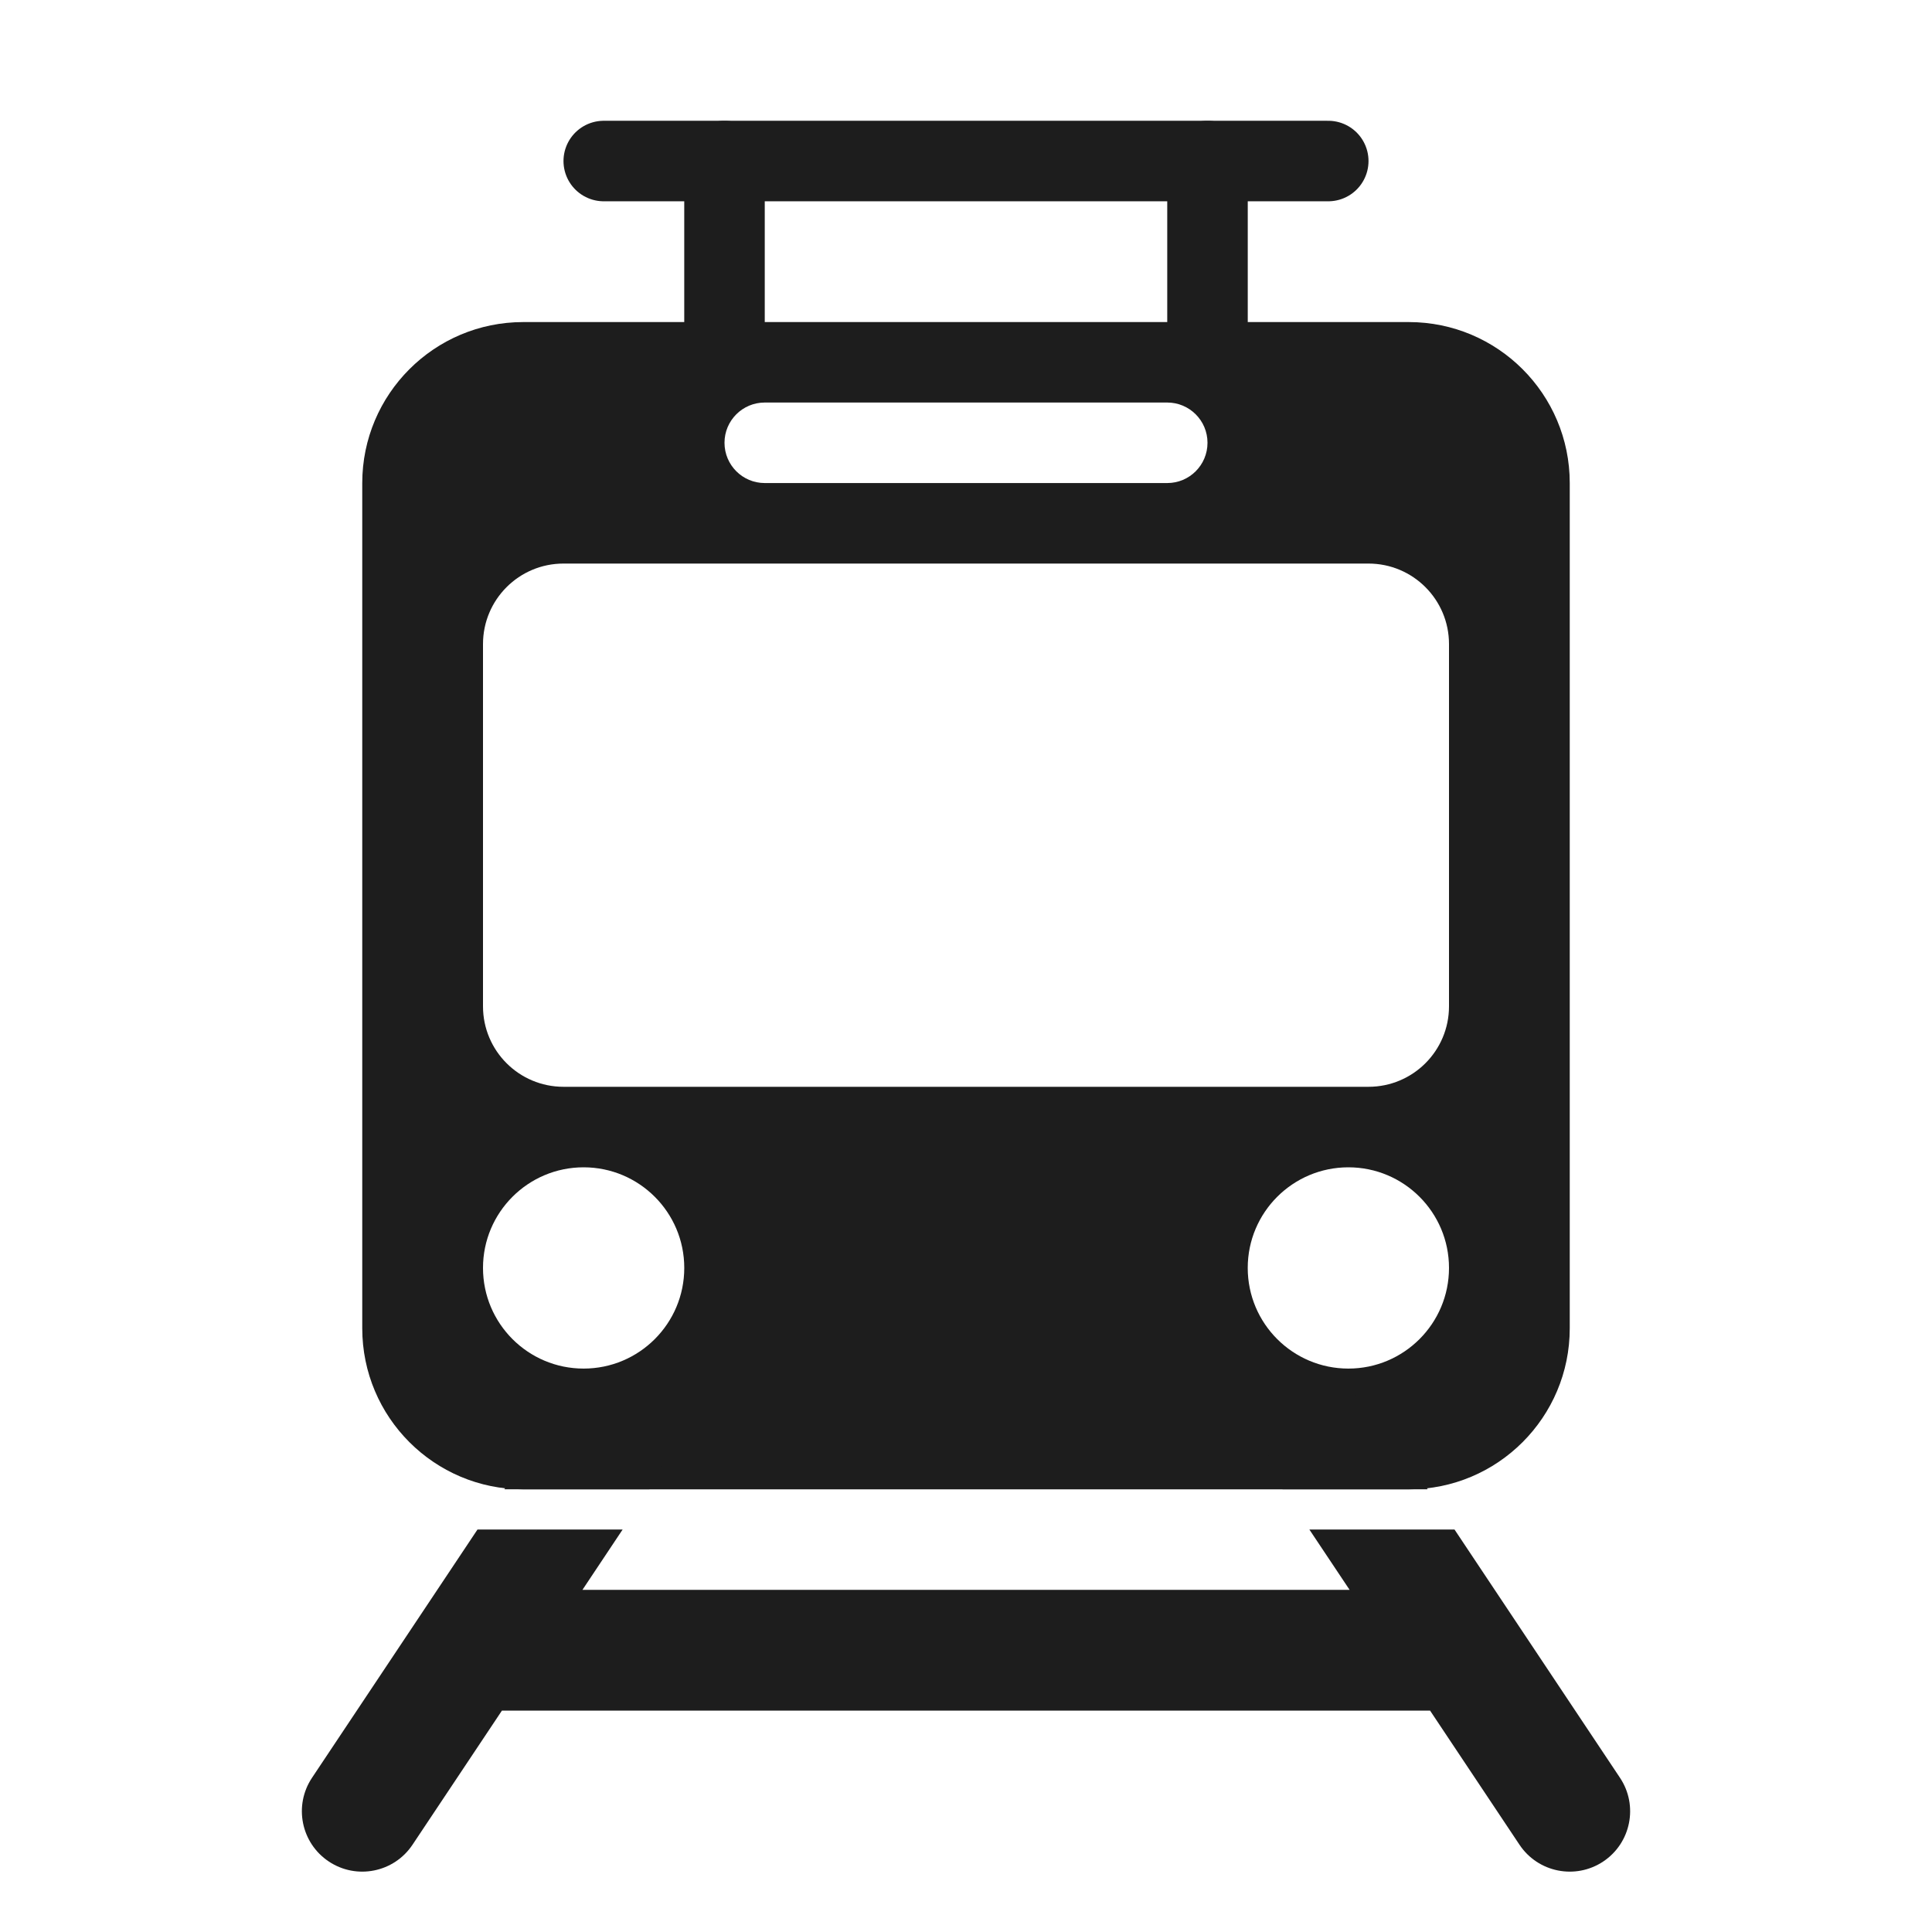
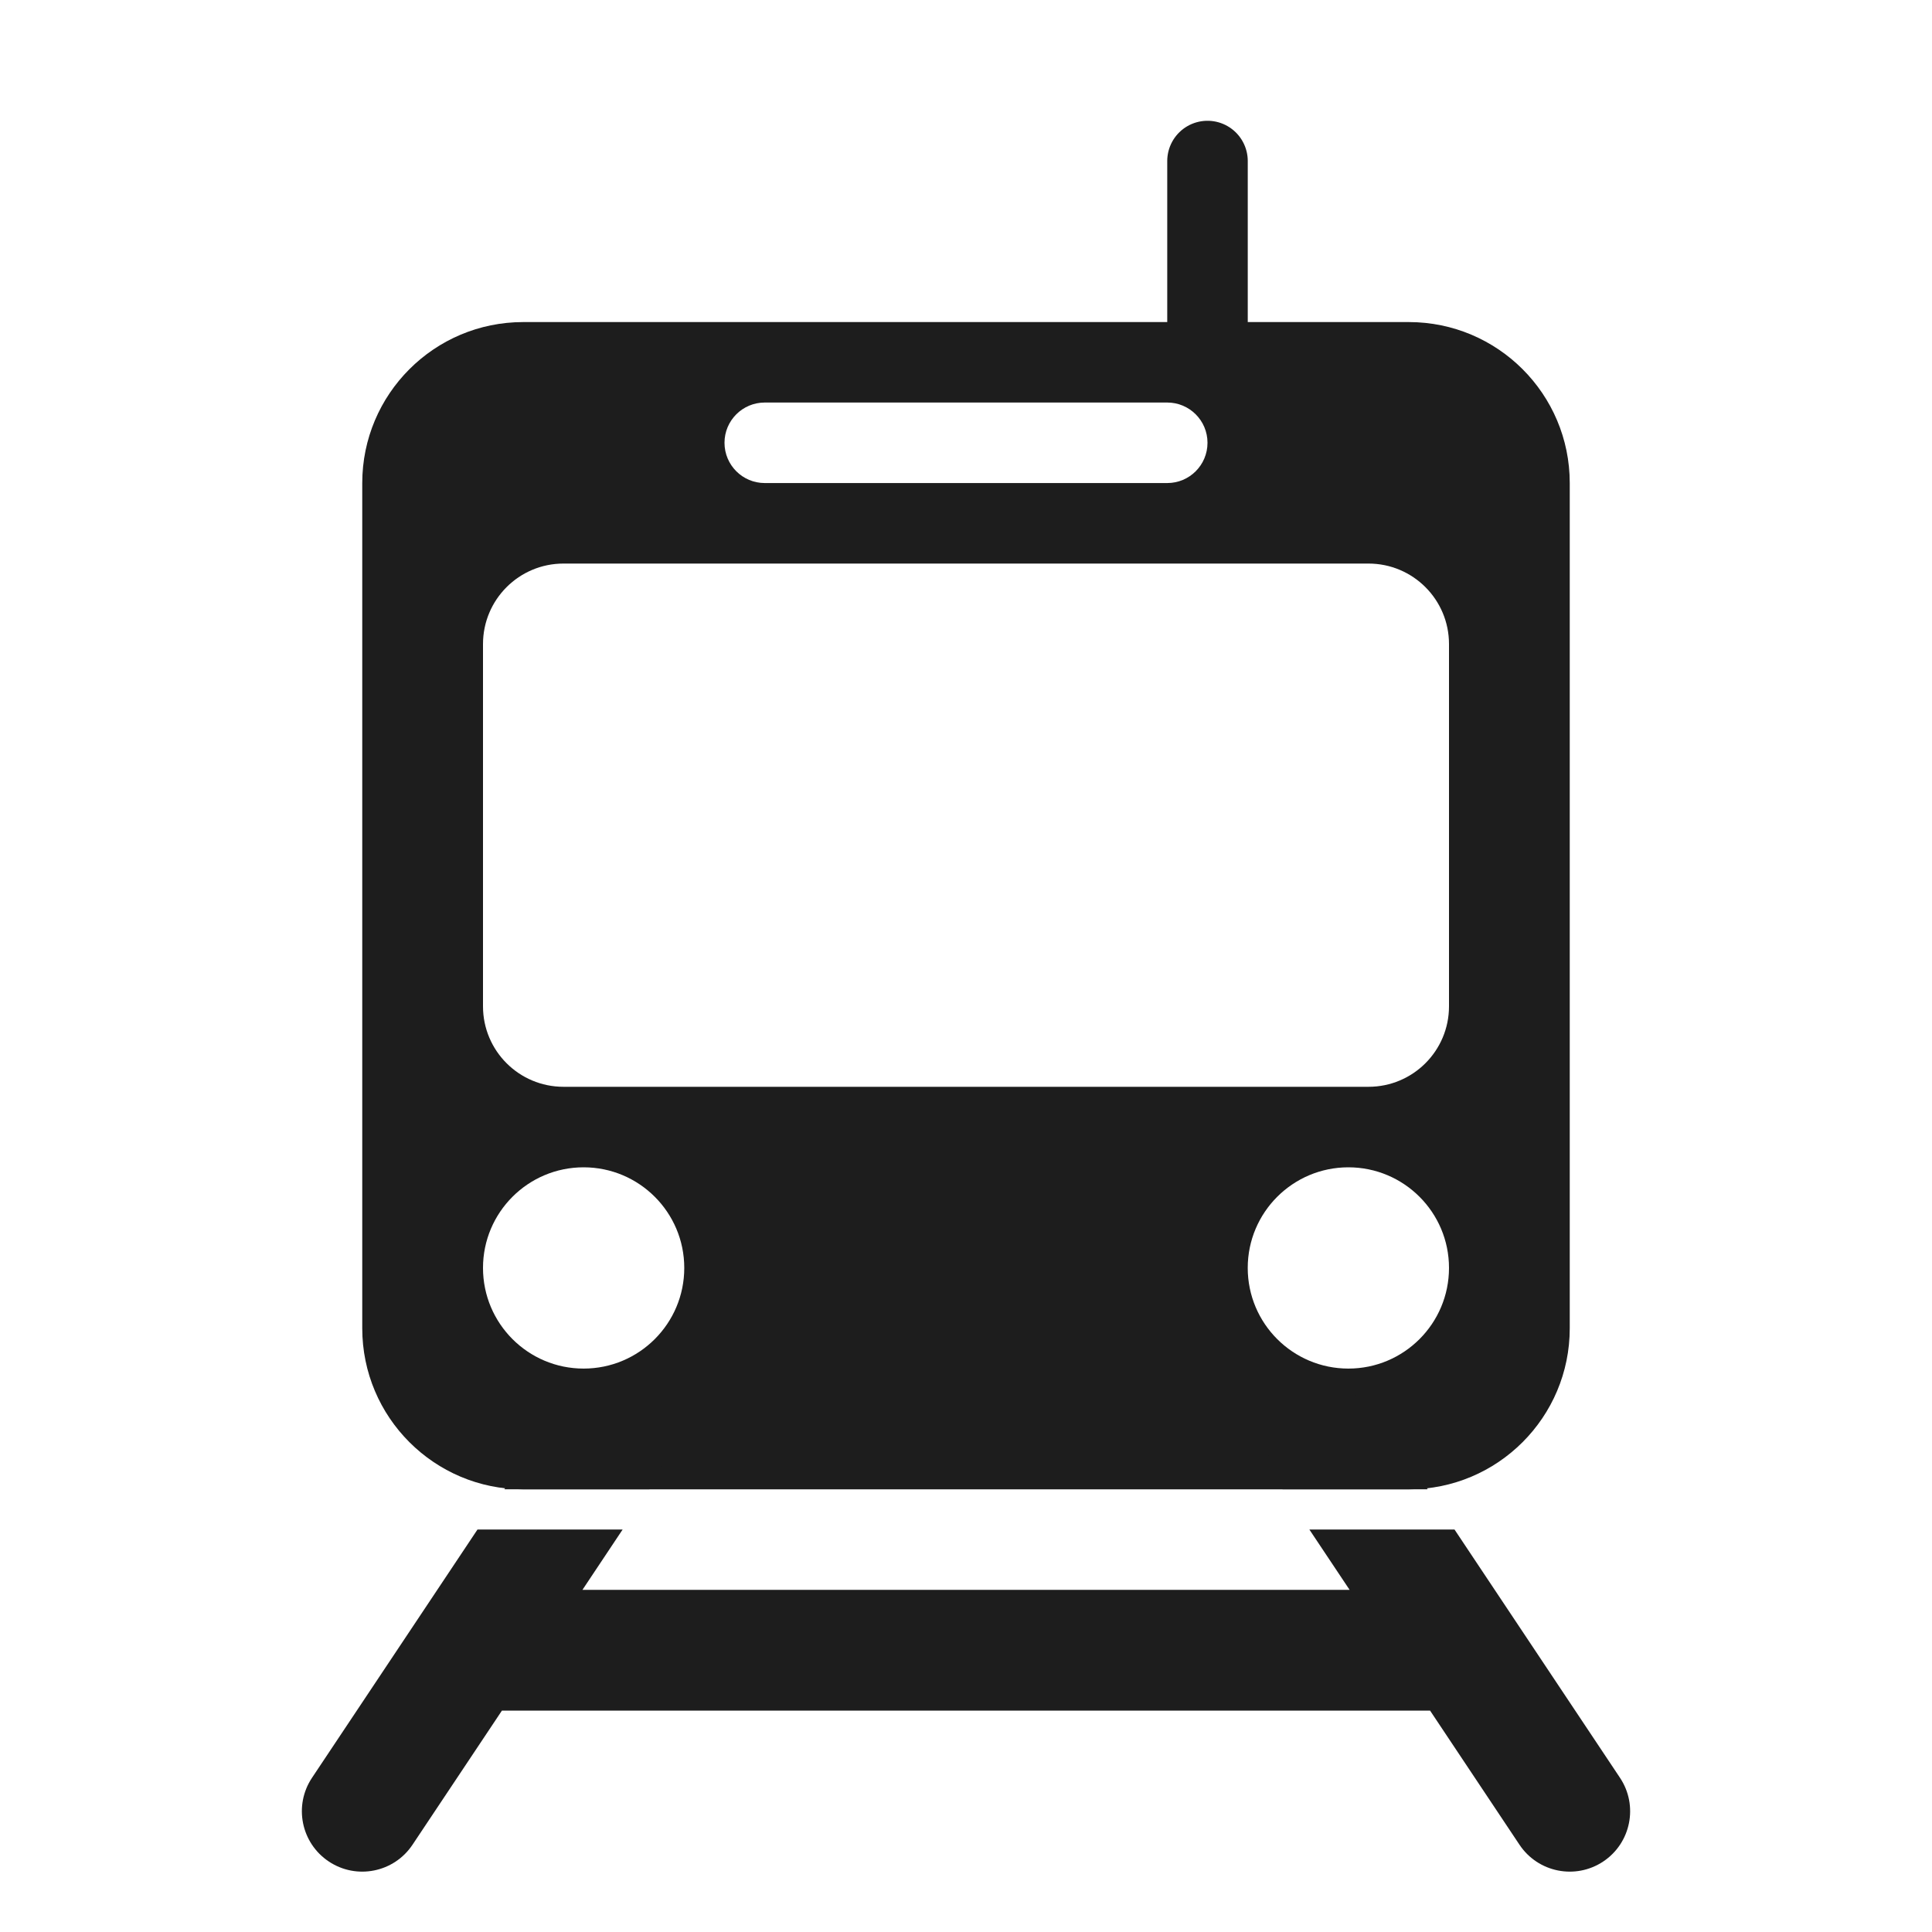
<svg xmlns="http://www.w3.org/2000/svg" width="40" height="40" viewBox="0 0 40 40" fill="none">
  <path fill-rule="evenodd" clip-rule="evenodd" d="M7.5 10.001C7.5 8.16 8.992 6.668 10.833 6.668H29.167C31.008 6.668 32.5 8.16 32.5 10.001V27.501C32.5 29.342 31.008 30.835 29.167 30.835H10.833C8.992 30.835 7.5 29.342 7.5 27.501V10.001ZM10 13.335C10 12.414 10.746 11.668 11.667 11.668H28.333C29.254 11.668 30 12.414 30 13.335V20.835C30 21.755 29.254 22.501 28.333 22.501H11.667C10.746 22.501 10 21.755 10 20.835V13.335ZM15.833 8.334C15.373 8.334 15 8.707 15 9.167C15 9.628 15.373 10.001 15.833 10.001H24.167C24.627 10.001 25 9.628 25 9.167C25 8.707 24.627 8.334 24.167 8.334H15.833ZM30 26.251C30 27.402 29.067 28.335 27.917 28.335C26.766 28.335 25.833 27.402 25.833 26.251C25.833 25.101 26.766 24.168 27.917 24.168C29.067 24.168 30 25.101 30 26.251ZM12.083 28.335C13.234 28.335 14.167 27.402 14.167 26.251C14.167 25.101 13.234 24.168 12.083 24.168C10.933 24.168 10 25.101 10 26.251C10 27.402 10.933 28.335 12.083 28.335Z" fill="#1D1D1D" />
-   <path d="M15 3.334V6.667" stroke="#1D1D1D" stroke-width="1.667" stroke-linecap="round" />
  <path d="M25 3.334V6.667" stroke="#1D1D1D" stroke-width="1.667" stroke-linecap="round" />
-   <path d="M27.5 3.334L12.5 3.334" stroke="#1D1D1D" stroke-width="1.667" stroke-linecap="round" />
-   <path fill-rule="evenodd" clip-rule="evenodd" d="M13.54 30.694C13.923 30.119 13.768 29.343 13.194 28.96C12.619 28.577 11.843 28.732 11.46 29.307L10.442 30.834H13.447L13.54 30.694ZM12.891 31.667L12.059 32.916L27.942 32.916L27.109 31.667H30.114L33.54 36.807C33.923 37.381 33.768 38.157 33.194 38.54C32.619 38.923 31.843 38.768 31.46 38.194L29.608 35.416L10.392 35.416L8.54 38.194C8.157 38.768 7.381 38.923 6.807 38.54C6.232 38.157 6.077 37.381 6.46 36.807L9.886 31.667H12.891ZM29.558 30.834H26.554L26.46 30.694C26.077 30.119 26.232 29.343 26.807 28.96C27.381 28.577 28.157 28.732 28.54 29.307L29.558 30.834Z" fill="#1D1D1D" />
+   <path fill-rule="evenodd" clip-rule="evenodd" d="M13.54 30.694C13.923 30.119 13.768 29.343 13.194 28.96C12.619 28.577 11.843 28.732 11.46 29.307L10.442 30.834H13.447L13.54 30.694ZM12.891 31.667L12.059 32.916L27.942 32.916L27.109 31.667H30.114L33.54 36.807C33.923 37.381 33.768 38.157 33.194 38.54C32.619 38.923 31.843 38.768 31.46 38.194L29.608 35.416L10.392 35.416L8.54 38.194C8.157 38.768 7.381 38.923 6.807 38.54C6.232 38.157 6.077 37.381 6.46 36.807L9.886 31.667H12.891M29.558 30.834H26.554L26.46 30.694C26.077 30.119 26.232 29.343 26.807 28.96C27.381 28.577 28.157 28.732 28.54 29.307L29.558 30.834Z" fill="#1D1D1D" />
</svg>